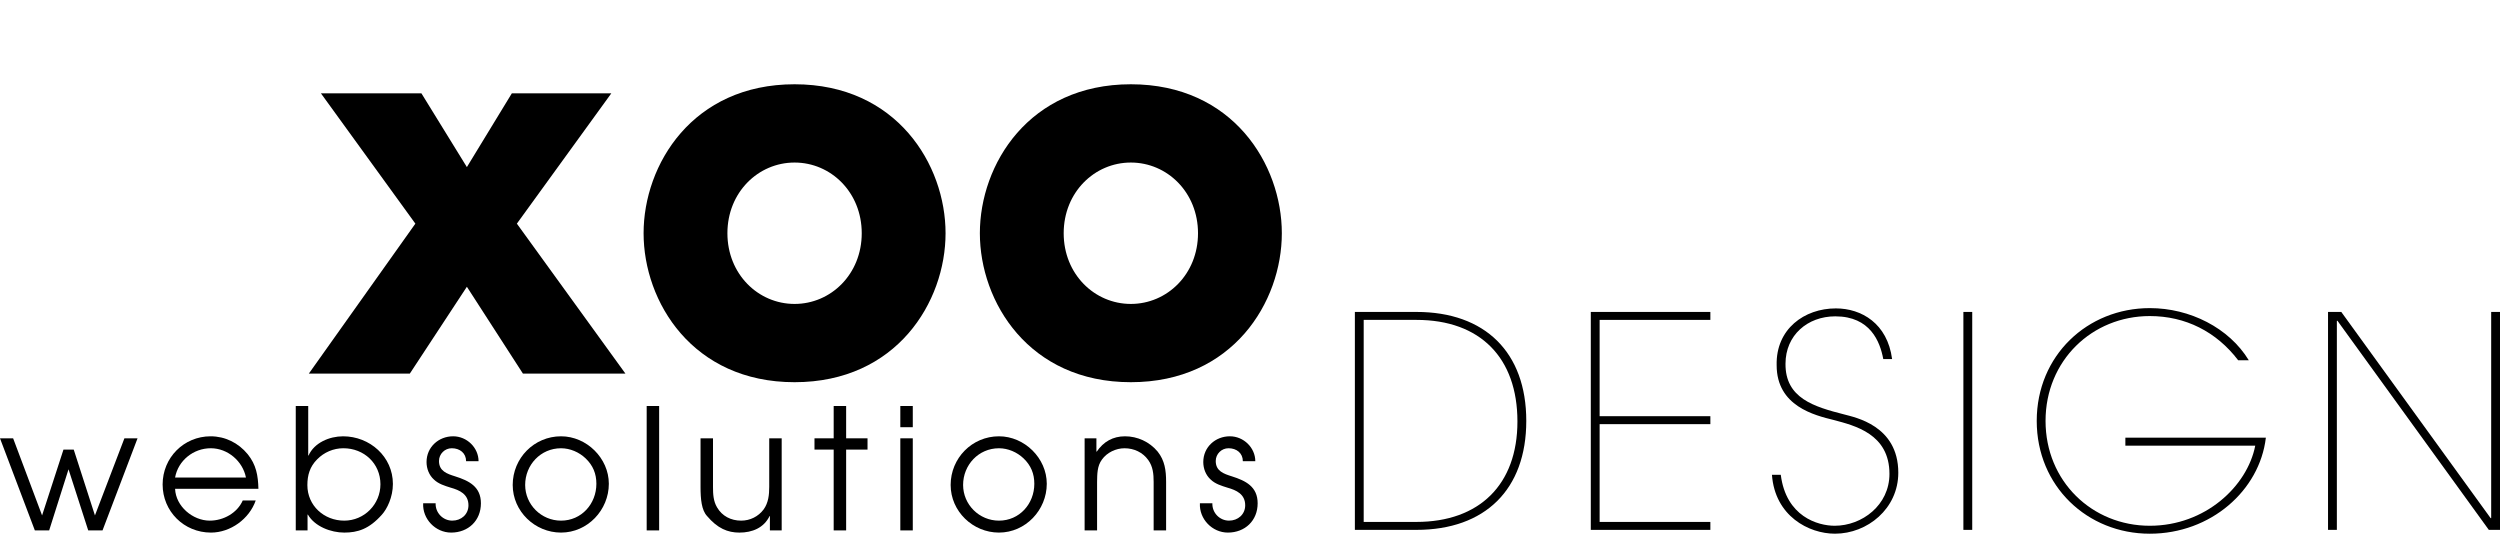
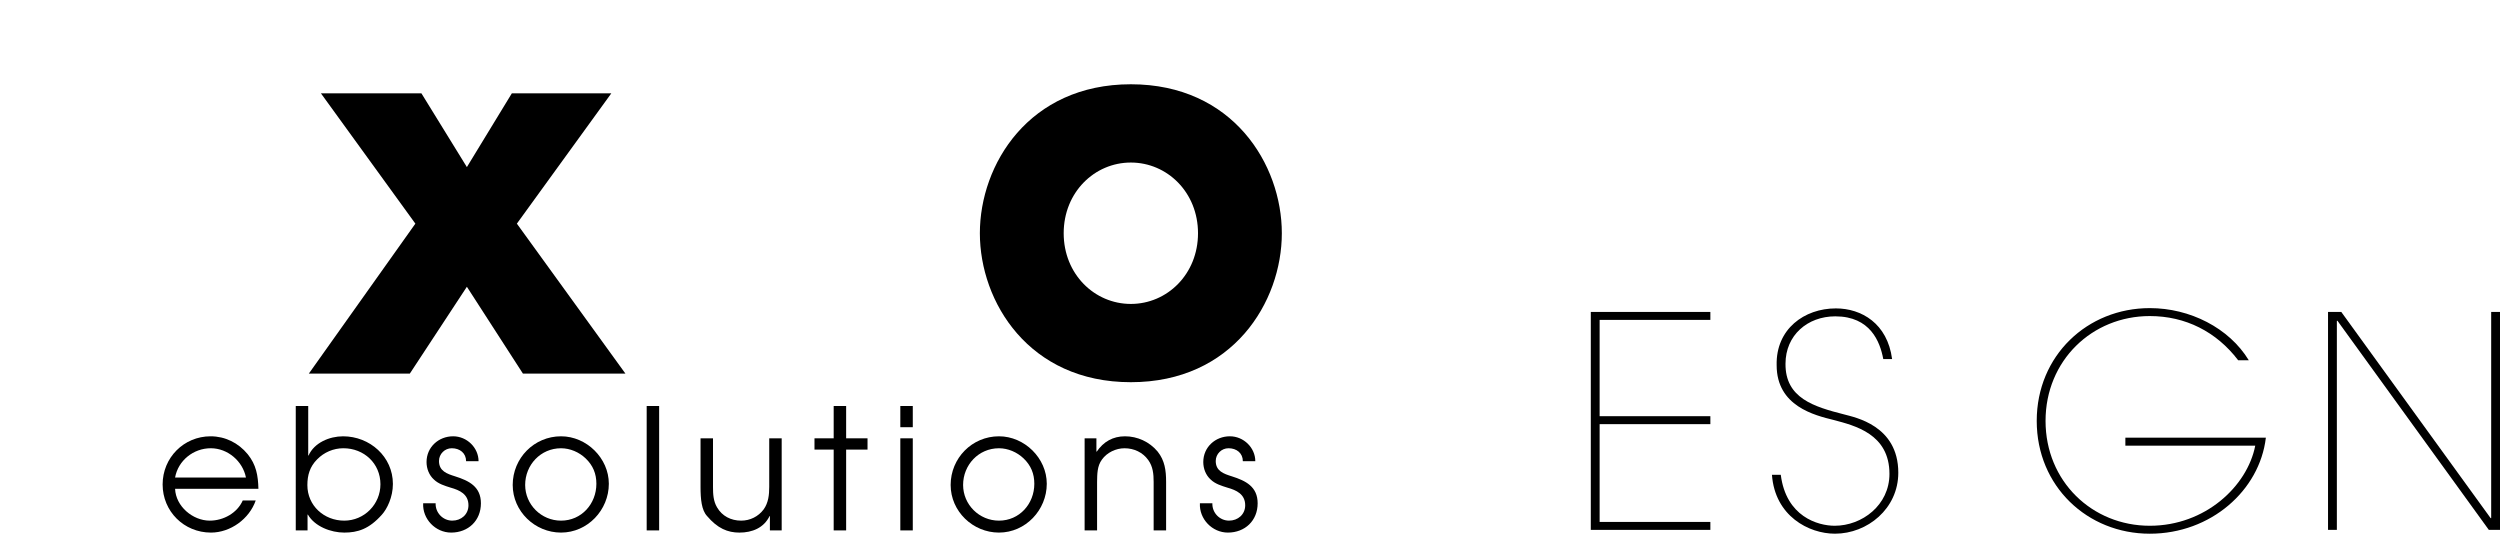
<svg xmlns="http://www.w3.org/2000/svg" version="1.1" id="Ebene_1" x="0px" y="0px" width="445px" height="95px" viewBox="0 -15 445 95" enable-background="new 0 -15 445 95" xml:space="preserve">
-   <path d="M0,63.02h2.337l5.154,13.726l3.806-11.718h1.828l3.776,11.718l5.244-13.726h2.337L18.25,79.412h-2.547l-3.506-10.877  L8.75,79.412H6.203L0,63.02z" />
  <path d="M31.165,72.01c0.12,3.116,3.146,5.664,6.173,5.664c2.427,0,4.884-1.349,5.873-3.596h2.308  c-1.139,3.296-4.495,5.723-7.971,5.723c-4.794,0-8.601-3.775-8.601-8.57c0-4.765,3.776-8.57,8.541-8.57  c2.577,0,4.944,1.169,6.593,3.177c1.528,1.888,1.857,3.806,1.917,6.173H31.165z M43.78,70.002c-0.569-2.906-3.236-5.214-6.263-5.214  c-3.086,0-5.813,2.188-6.353,5.214H43.78z" />
  <path d="M52.645,57.268h2.218v8.811h0.06c1.019-2.278,3.716-3.417,6.143-3.417c4.765,0,8.87,3.626,8.87,8.479  c0,2.368-1.049,4.465-1.948,5.455c-2.277,2.576-4.315,3.205-6.712,3.205c-2.367,0-5.244-1.078-6.473-3.205h-0.06v2.815h-2.098  V57.268L52.645,57.268z M56.451,66.766c-1.288,1.289-1.738,2.787-1.738,4.586c0,3.655,2.967,6.322,6.562,6.322  c3.566,0,6.443-2.906,6.443-6.473c0-3.717-2.937-6.413-6.593-6.413C59.357,64.788,57.68,65.507,56.451,66.766z" />
  <path d="M77.542,74.587c-0.06,1.679,1.289,3.086,2.966,3.086c1.588,0,2.877-1.108,2.877-2.728c0-1.978-1.559-2.696-3.176-3.146  c-1.049-0.329-2.158-0.659-2.967-1.438c-0.869-0.779-1.318-1.948-1.318-3.116c0-2.667,2.158-4.585,4.734-4.585  c2.458,0,4.525,2.038,4.525,4.436h-2.218c0-1.438-1.108-2.309-2.546-2.309c-1.259,0-2.278,1.02-2.278,2.277  c0,1.797,1.438,2.276,2.877,2.727c2.457,0.779,4.585,1.828,4.585,4.795c0,3.086-2.248,5.214-5.304,5.214  c-2.787,0-5.125-2.427-4.975-5.214L77.542,74.587L77.542,74.587z" />
  <path d="M108.373,71.111c0,4.675-3.776,8.689-8.51,8.689c-4.645,0-8.601-3.775-8.601-8.48c0-4.764,3.806-8.659,8.601-8.659  C104.417,62.661,108.373,66.557,108.373,71.111z M93.479,71.32c0,3.507,2.877,6.354,6.383,6.354c3.656,0,6.293-2.997,6.293-6.562  c0-1.797-0.6-3.266-1.918-4.524c-1.168-1.108-2.757-1.798-4.375-1.798C96.236,64.788,93.479,67.755,93.479,71.32z" />
  <path d="M115.109,57.268h2.218v22.145h-2.218V57.268z" />
  <path d="M139.14,79.412h-2.098v-2.547h-0.06c-1.019,2.098-3.086,2.937-5.364,2.937c-2.098,0-3.896-0.749-5.753-2.937  c-0.989-1.049-1.169-3.027-1.169-5.184V63.02h2.218v8.662c0,1.258,0.06,2.517,0.719,3.625c0.899,1.559,2.487,2.367,4.285,2.367  c1.588,0,3.057-0.719,4.016-2.007c0.838-1.169,0.988-2.578,0.988-3.985V63.02h2.218V79.412z" />
  <path d="M148.395,65.027h-3.416V63.02h3.416v-5.752h2.218v5.752h3.806v2.008h-3.806v14.384h-2.218V65.027z" />
  <path d="M160.257,57.268h2.218v3.775h-2.218V57.268z M160.257,63.02h2.218v16.393h-2.218V63.02z" />
  <path d="M186.326,71.111c0,4.675-3.776,8.689-8.51,8.689c-4.645,0-8.601-3.775-8.601-8.48c0-4.764,3.806-8.659,8.601-8.659  C182.37,62.661,186.326,66.557,186.326,71.111z M171.433,71.32c0,3.507,2.876,6.354,6.383,6.354c3.656,0,6.293-2.997,6.293-6.562  c0-1.797-0.6-3.266-1.918-4.524c-1.169-1.108-2.757-1.798-4.375-1.798C174.189,64.788,171.433,67.755,171.433,71.32z" />
  <path d="M193.063,63.02h2.098v2.369h0.06c1.199-1.769,2.877-2.728,5.034-2.728c2.188,0,4.345,0.959,5.813,2.728  c1.259,1.588,1.499,3.325,1.499,5.394v8.63h-2.218v-8.63c0-1.409-0.12-2.728-0.959-3.896c-0.989-1.378-2.547-2.098-4.225-2.098  c-1.528,0-3.117,0.75-4.016,2.008c-0.869,1.168-0.839,2.606-0.869,3.985v8.63h-2.218L193.063,63.02L193.063,63.02z" />
  <path d="M215.802,74.587c-0.06,1.679,1.288,3.086,2.966,3.086c1.588,0,2.877-1.108,2.877-2.728c0-1.978-1.559-2.696-3.176-3.146  c-1.049-0.329-2.158-0.659-2.967-1.438c-0.869-0.779-1.319-1.948-1.319-3.116c0-2.667,2.158-4.585,4.735-4.585  c2.458,0,4.525,2.038,4.525,4.436h-2.218c0-1.438-1.108-2.309-2.547-2.309c-1.259,0-2.277,1.02-2.277,2.277  c0,1.797,1.438,2.276,2.876,2.727c2.458,0.779,4.584,1.828,4.584,4.795c0,3.086-2.247,5.214-5.303,5.214  c-2.787,0-5.124-2.427-4.974-5.214L215.802,74.587L215.802,74.587z" />
  <path d="M108.811,1.618l-16.808,23.19l19.325,26.695H93.082l-9.978-15.46l-10.157,15.46H54.971l18.965-26.695L57.128,1.618h17.887  l8.089,13.124l8-13.124H108.811z" />
-   <path d="M141.434,0c18.156,0,26.875,14.292,26.875,26.516s-8.719,26.516-26.875,26.516c-18.157,0-26.875-14.292-26.875-26.516  S123.277,0,141.434,0z M141.434,39.1c6.472,0,11.955-5.303,11.955-12.584c0-7.281-5.483-12.584-11.955-12.584  s-11.955,5.303-11.955,12.584C129.479,33.797,134.962,39.1,141.434,39.1z" />
  <path d="M201.291,0c18.156,0,26.875,14.292,26.875,26.516s-8.719,26.516-26.875,26.516c-18.157,0-26.875-14.292-26.875-26.516  S183.134,0,201.291,0z M201.291,39.1c6.472,0,11.955-5.303,11.955-12.584c0-7.281-5.483-12.584-11.955-12.584  s-11.955,5.303-11.955,12.584C189.336,33.797,194.819,39.1,201.291,39.1z" />
-   <path d="M241.167,40.525h10.957c12.214,0,19.554,7.182,19.554,19.396c0,12.215-7.339,19.396-19.554,19.396h-10.957V40.525z   M242.738,77.902h9.385c11.218,0,17.98-6.657,17.98-17.875c0-11.324-6.604-18.086-17.98-18.086h-9.385V77.902z" />
  <path d="M304.445,40.525v1.416h-19.711v17.142h19.711v1.416h-19.711v17.405h19.711v1.414h-21.283V40.525H304.445z" />
  <path d="M316.979,69.516c0.943,7.444,6.604,9.069,9.594,9.069c4.875,0,9.75-3.67,9.75-9.228c0-7.129-6.187-8.598-9.908-9.594  c-3.408-0.839-10.17-2.464-10.17-9.75c-0.158-6.447,4.928-10.118,10.537-10.118c4.561,0,9.174,2.674,10.013,9.017h-1.573  c-0.576-3.093-2.306-7.603-8.544-7.603c-4.928,0-8.858,3.355-8.858,8.44c-0.053,6.134,5.084,7.653,10.432,9.017  c1.889,0.524,9.646,1.94,9.646,10.381c0,6.396-5.504,10.852-11.271,10.852c-4.665,0-10.693-3.146-11.218-10.484H316.979z" />
-   <path d="M351.057,79.318h-1.574V40.525h1.574V79.318z" />
+   <path d="M351.057,79.318h-1.574h1.574V79.318z" />
  <path d="M403.323,62.91C402.223,72.294,393.52,80,382.668,80c-11.113,0-20.13-8.439-20.13-20.078  c0-11.638,9.017-20.078,20.13-20.078c7.129,0,14.102,3.514,17.614,9.279h-1.888c-3.879-5.085-9.383-7.864-15.727-7.864  c-10.275,0-18.559,7.916-18.559,18.663s8.283,18.663,18.559,18.663c9.855,0,17.352-7.024,18.768-14.259h-23.119V62.91H403.323z" />
  <path d="M443.327,77.223h0.104V40.525h1.572v38.793h-1.992l-26.945-37.221h-0.105v37.221h-1.572V40.525h2.359L443.327,77.223z" />
</svg>